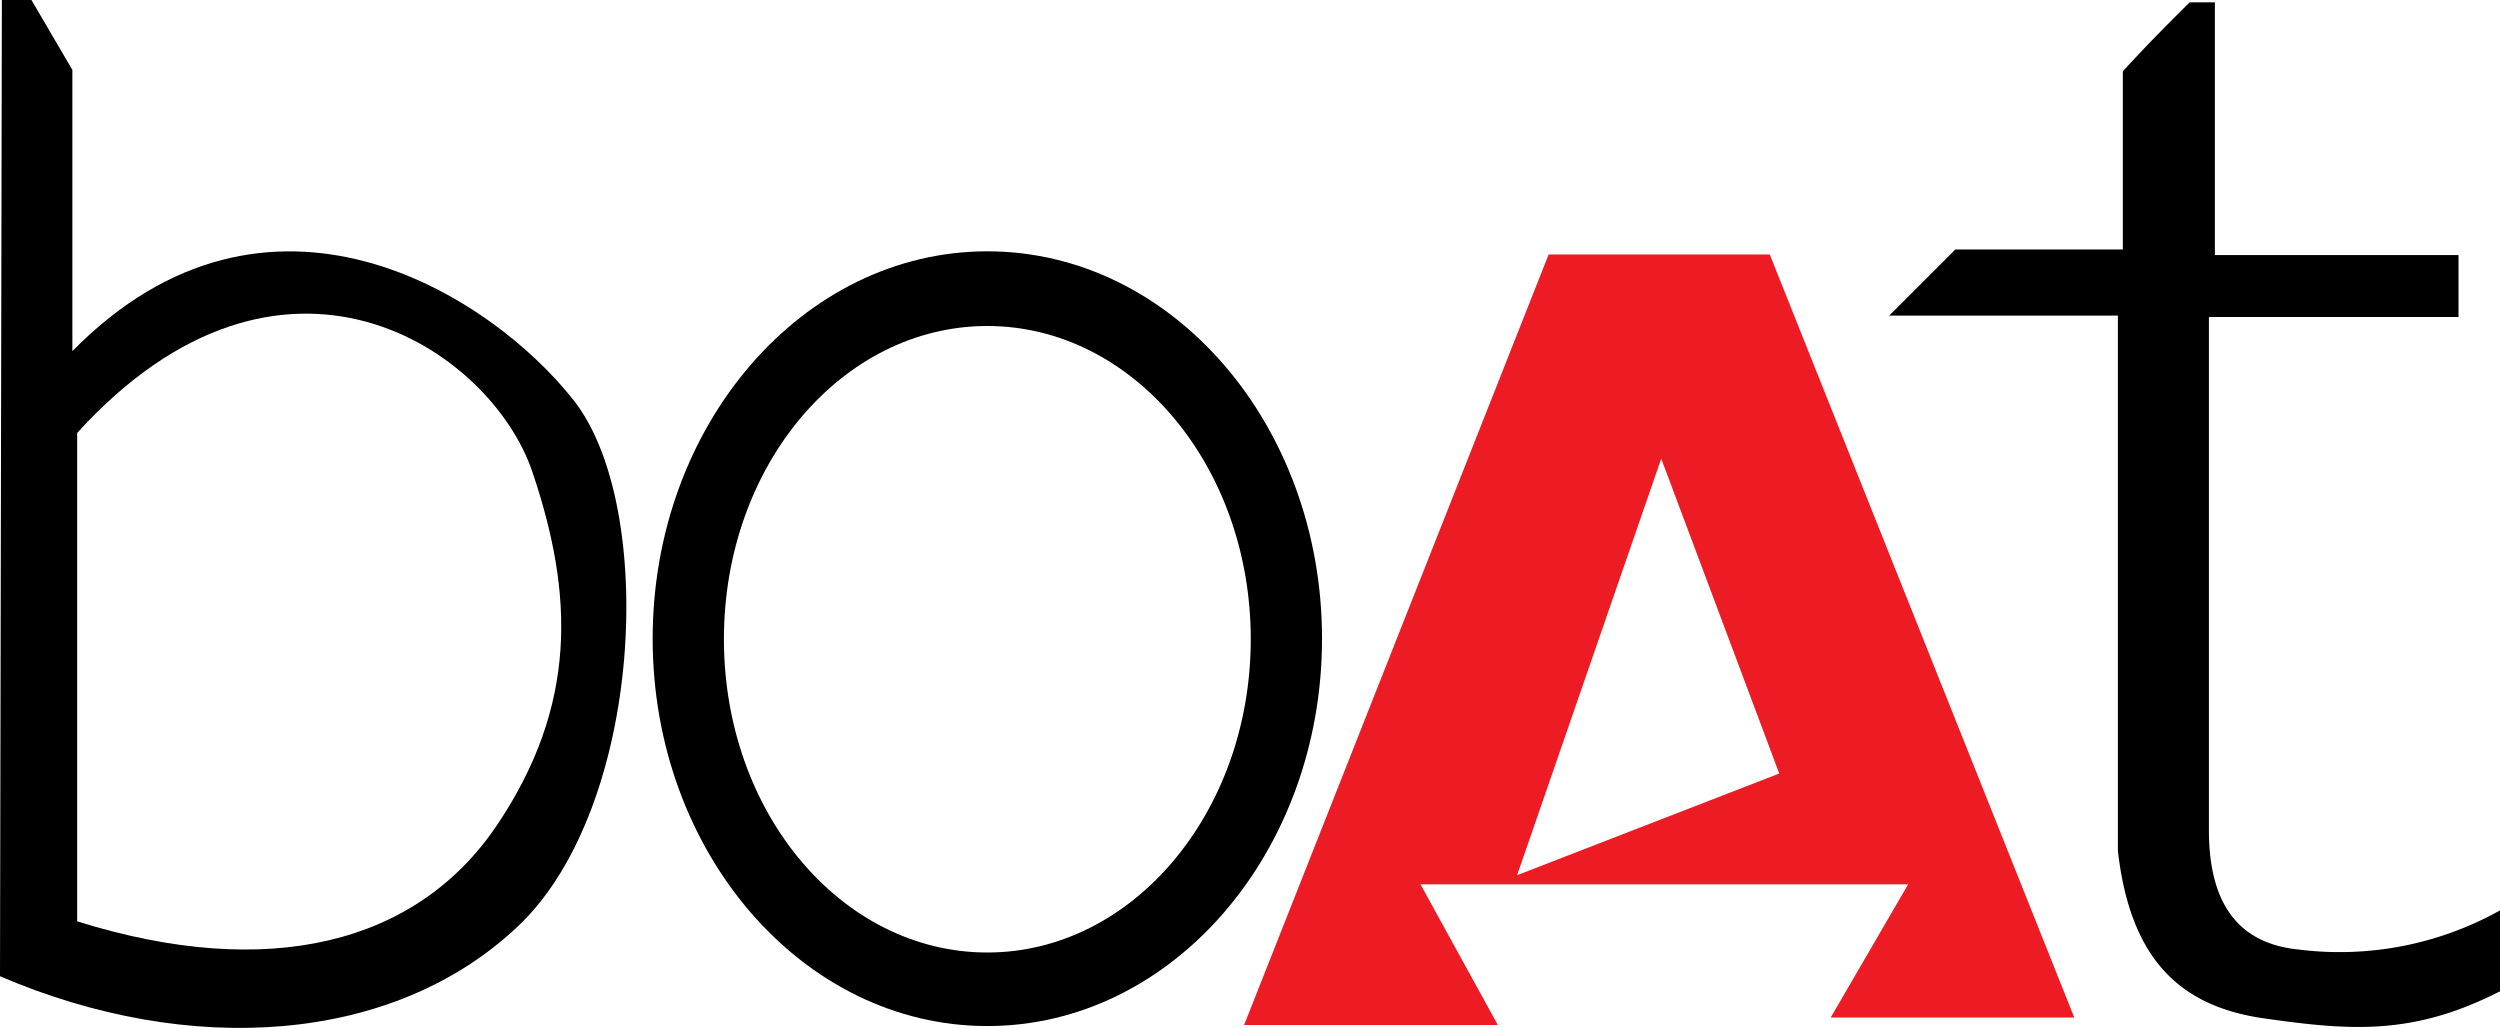
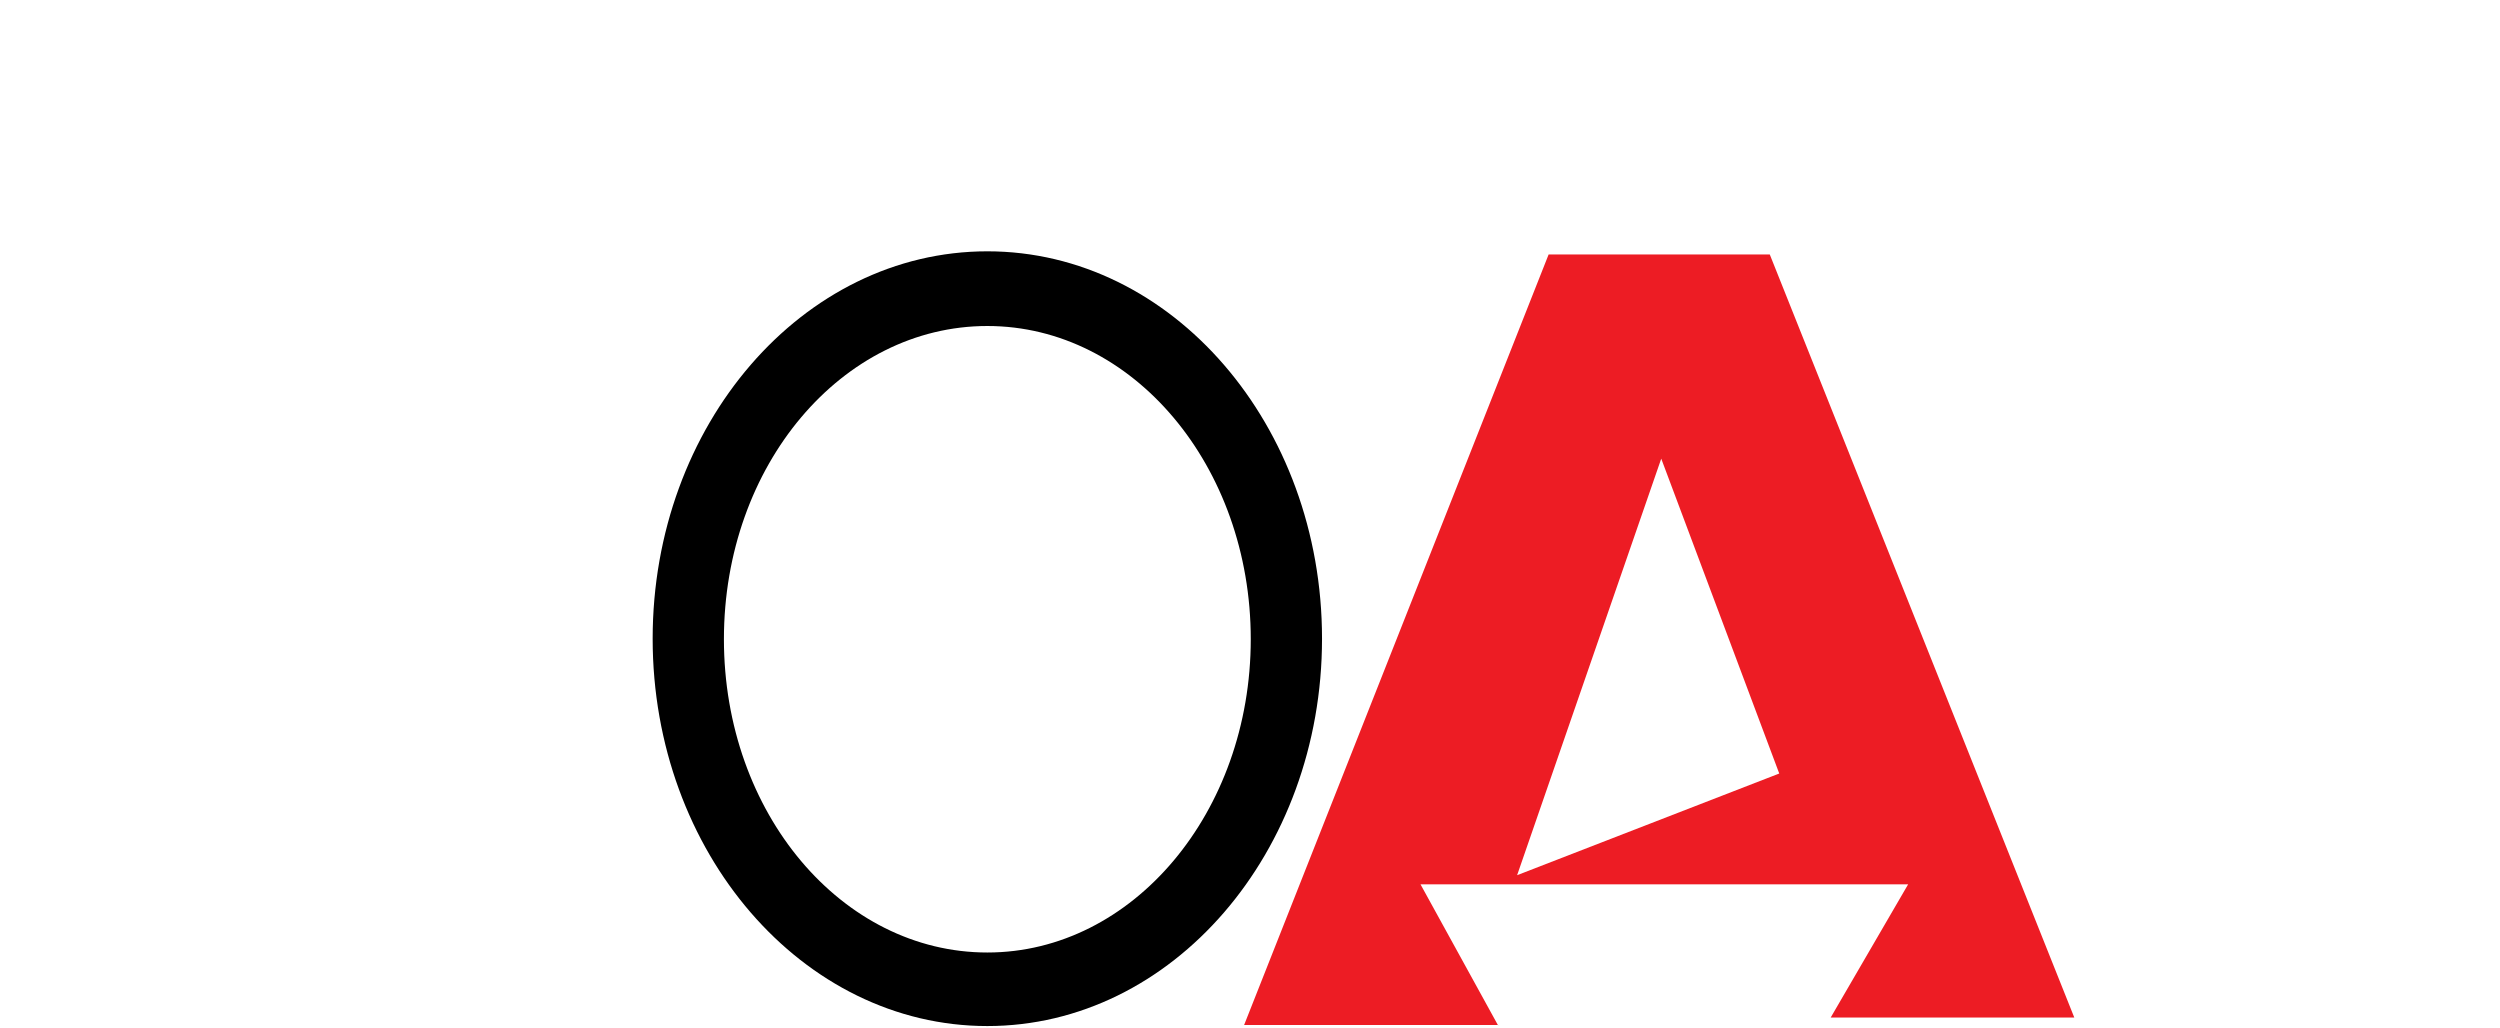
<svg xmlns="http://www.w3.org/2000/svg" width="65.674" height="27" viewBox="0 0 65.674 27">
  <g transform="translate(-59.33 -116.85)">
-     <path d="M59.33,142.494l.049-25.644h.777l1.075,1.836v7.388c5.137-5.222,10.99-1.49,13.176,1.3s1.82,10.685-1.461,13.8-8.646,3.456-13.612,1.323Zm13.062-3.977c-2.109,3.142-6.016,4.107-11.035,2.536v-12.83c5.381-5.919,10.86-2.214,11.955,1.014S74.5,135.375,72.392,138.517Z" fill-rule="evenodd" />
    <path d="M110.242,133.07c4.856,0,8.792,4.563,8.792,10.176s-3.936,10.176-8.792,10.176-8.792-4.563-8.792-10.176S105.386,133.07,110.242,133.07Zm0,1.962c3.826,0,6.92,3.684,6.92,8.227s-3.1,8.231-6.92,8.231-6.92-3.663-6.92-8.231S106.424,135.032,110.242,135.032Z" transform="translate(-24.975 -9.618)" fill-rule="evenodd" />
    <path d="M146.308,153.513H139.62l8-20.243h5.809l8,20.047h-6.4l2.035-3.5h-12.81l2.035,3.7Zm.484-3.936,3.786-10.942,3.1,8.271Z" transform="translate(-47.608 -9.736)" fill="#ed1c24" fill-rule="evenodd" />
-     <path d="M187.382,118.815v4.677h-4.4l-1.738,1.738h6.008v14.06c.313,2.731,1.526,4.071,3.83,4.4s3.932.452,6.212-.712v-2.125A8.644,8.644,0,0,1,192,141.883c-1.628-.163-2.357-1.258-2.357-3.138V125.267H196.2v-1.628h-6.4V117h-.663c-.627.623-1.136,1.136-1.758,1.815Z" transform="translate(-72.286 -0.089)" fill-rule="evenodd" />
  </g>
</svg>